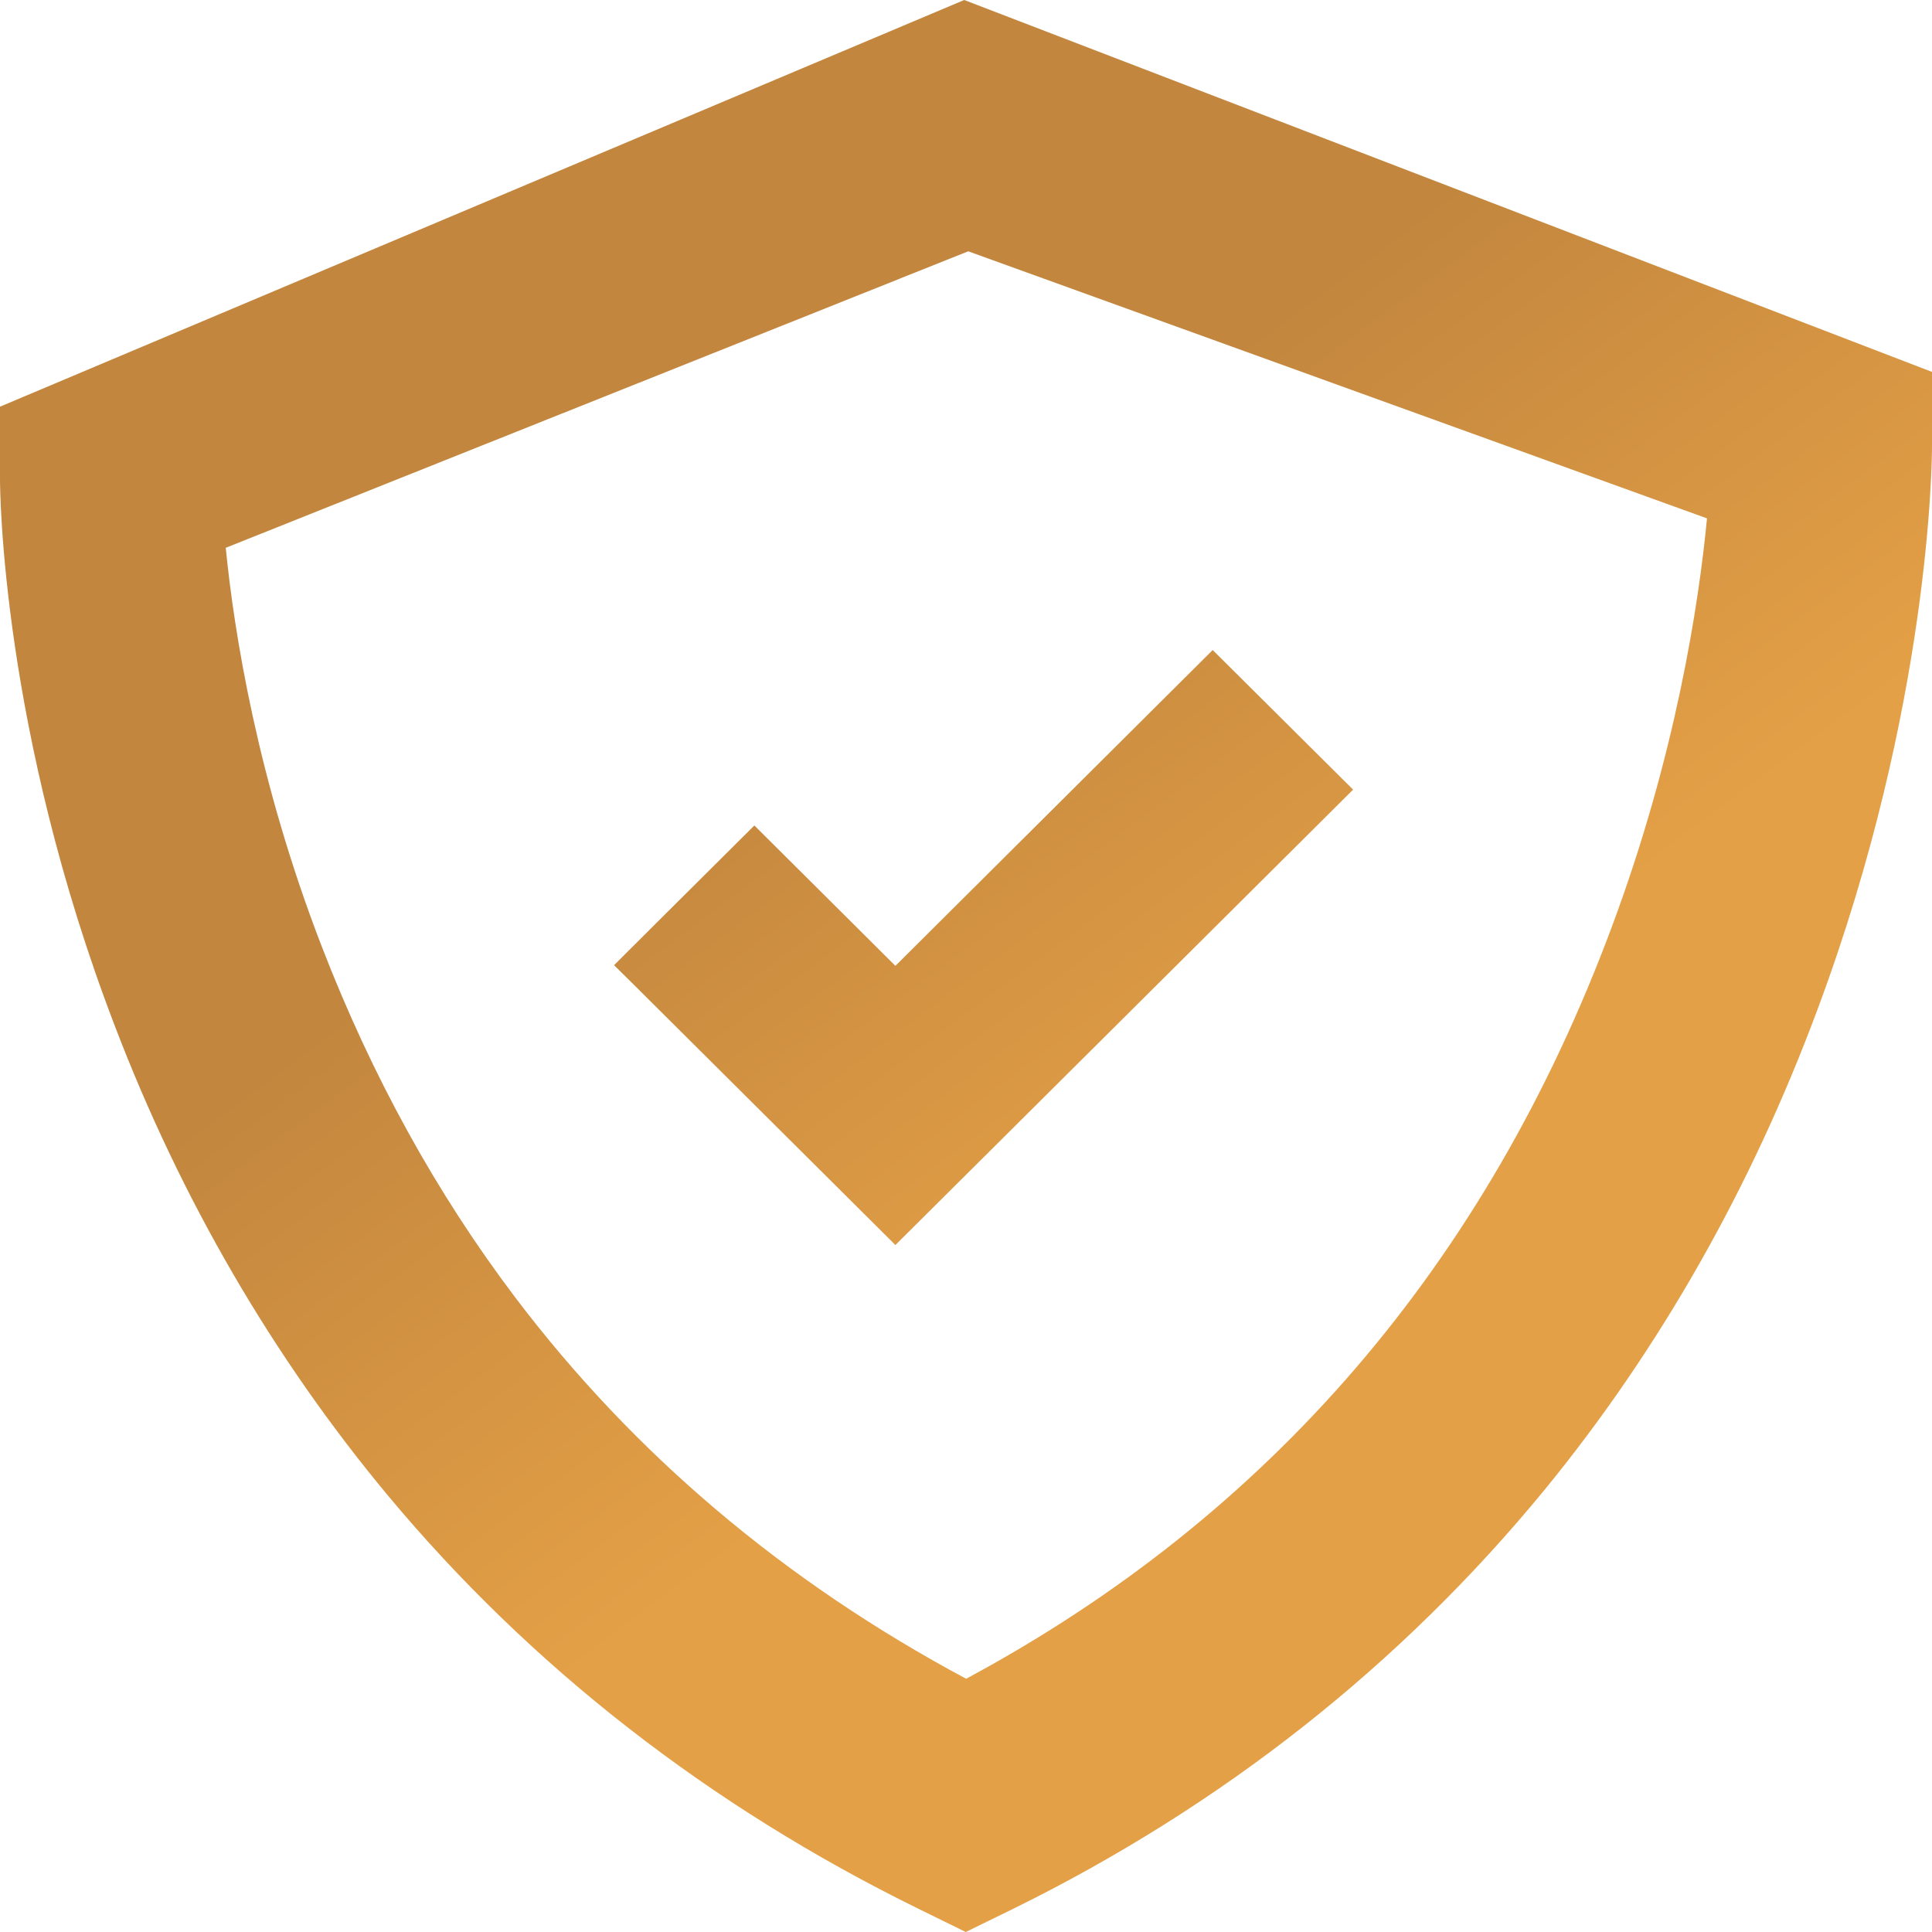
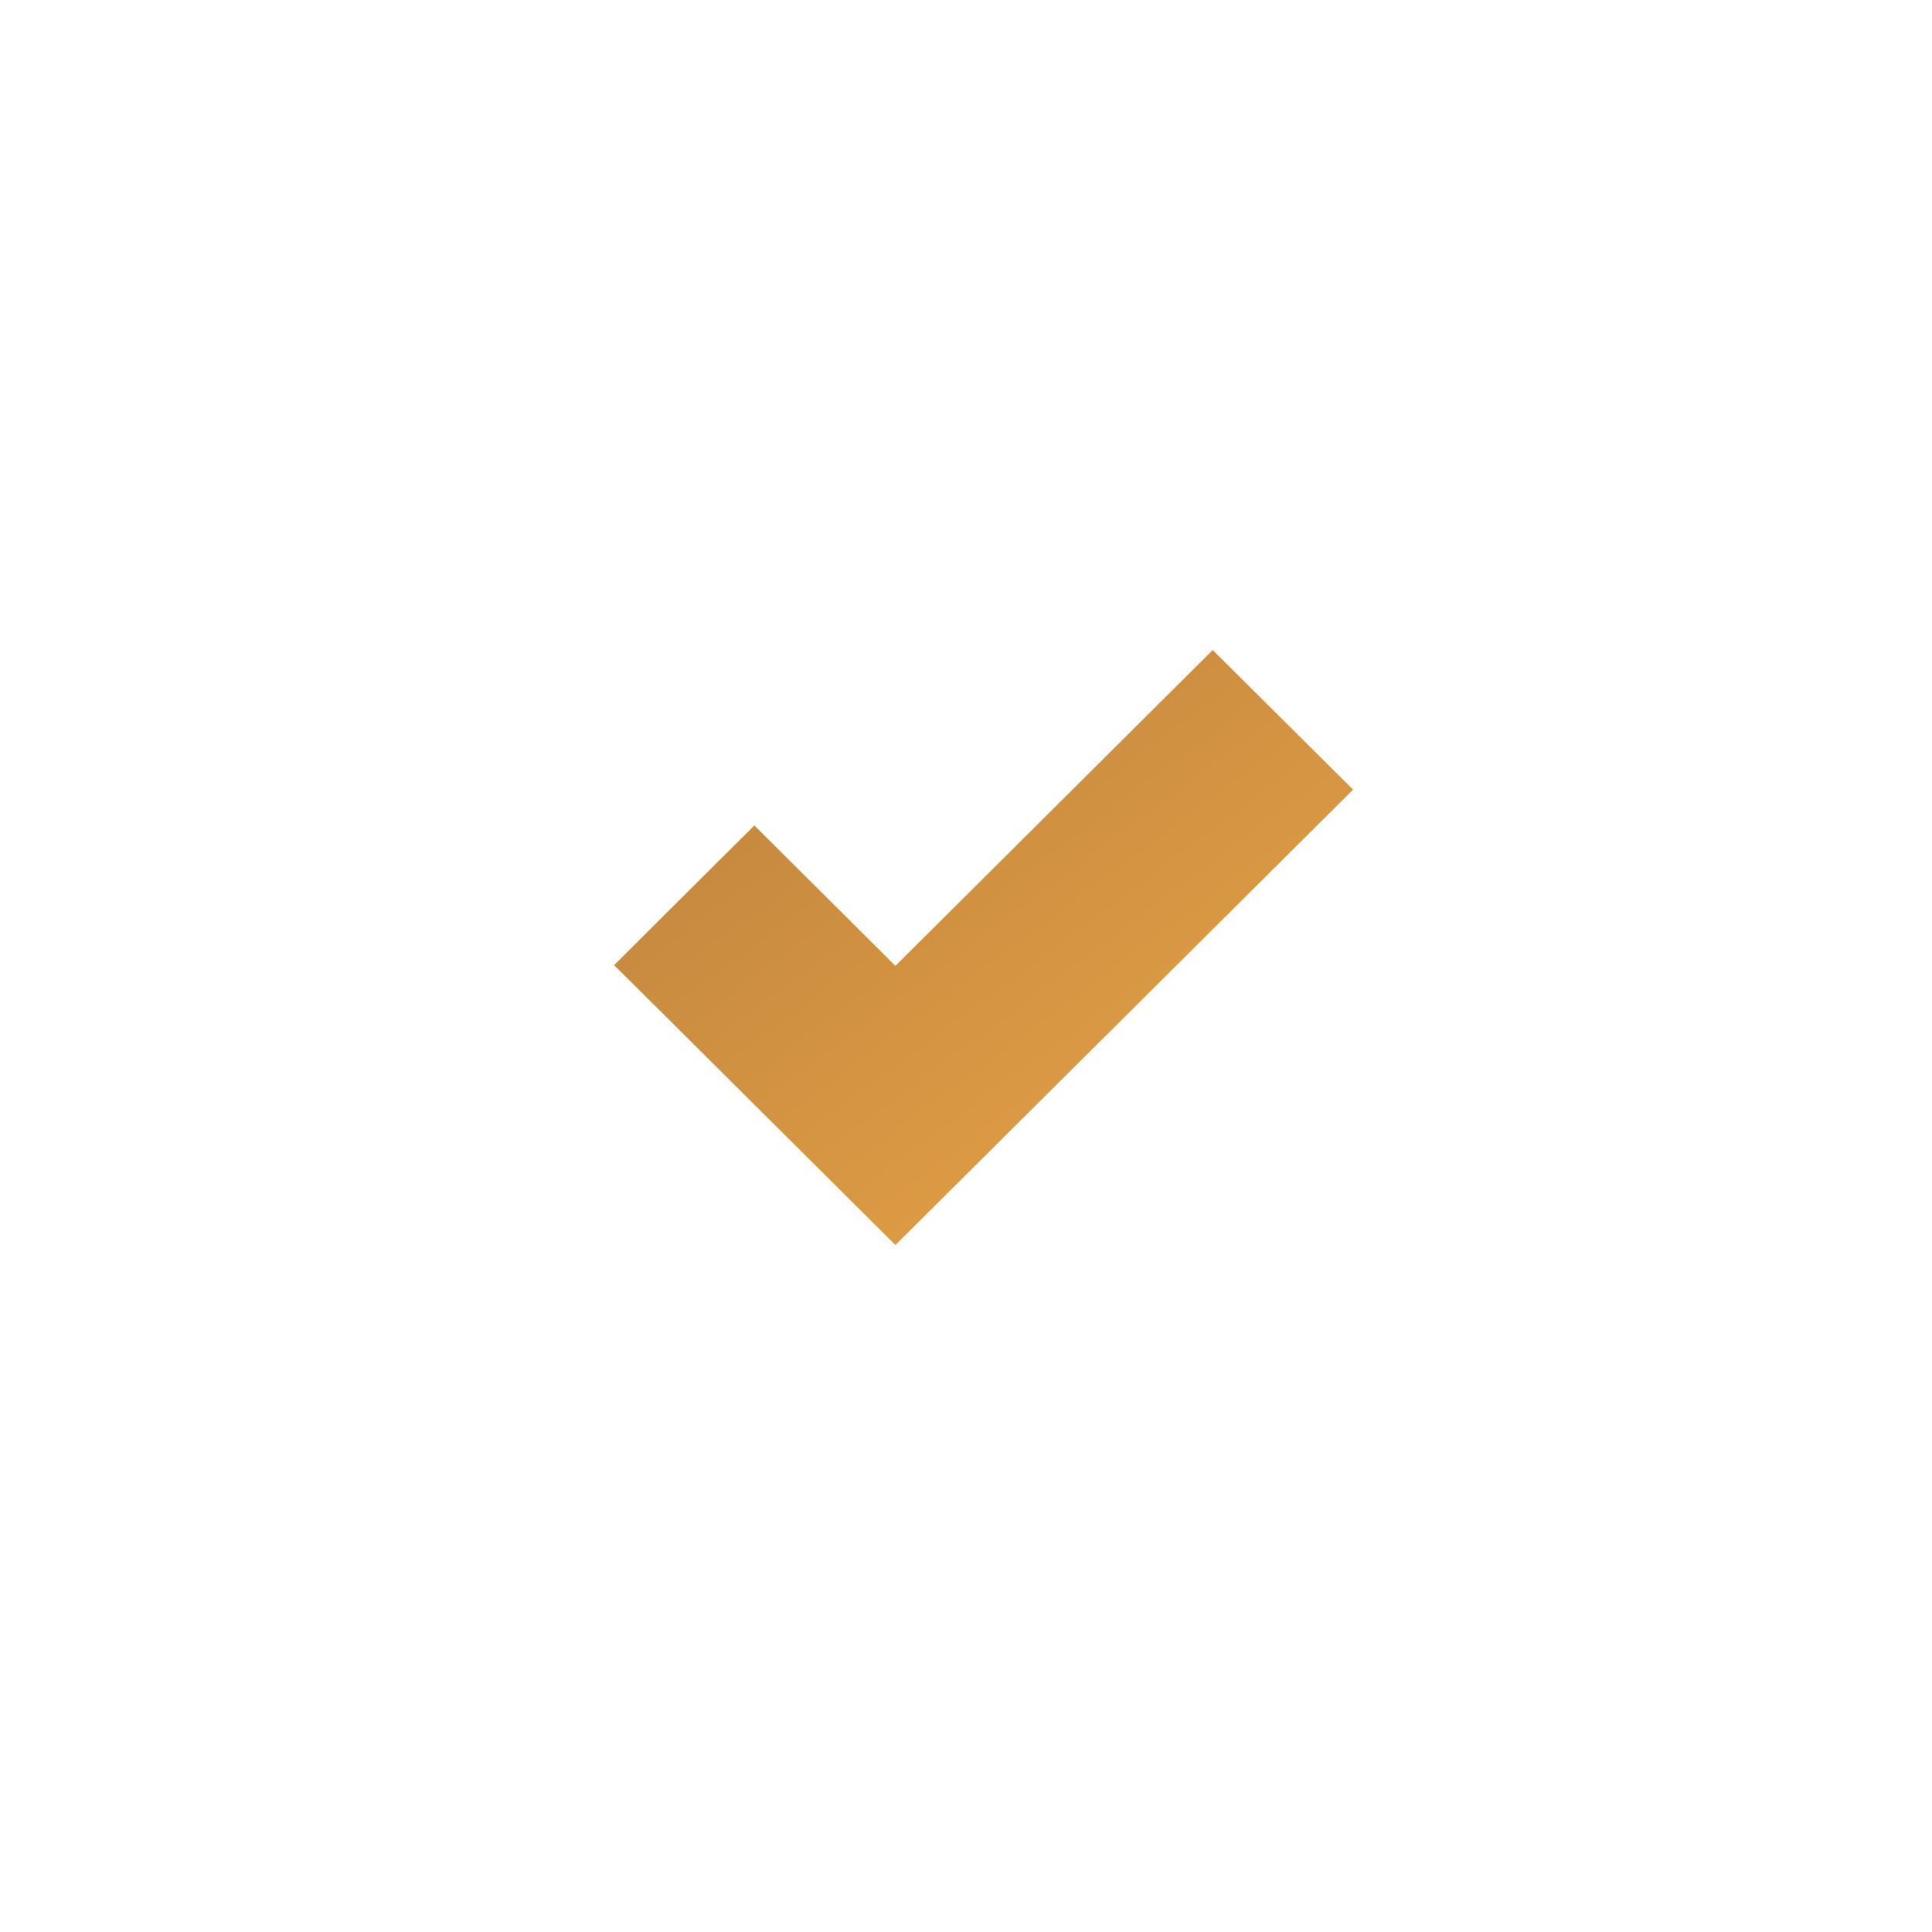
<svg xmlns="http://www.w3.org/2000/svg" width="26" height="26" fill="none" viewBox="0 0 26 26">
-   <path fill="url(#paint0_linear)" d="M18.21 10.627L16.32 8.748l-4.27 4.25-1.898-1.889-1.317 1.31-.571.57.259.256 3.527 3.51 6.158-6.127z" />
-   <path fill="url(#paint1_linear)" d="M26 5.005L12.976 0 0 5.473v.96c0 .176.02 3.397 1.545 7.373.893 2.337 2.133 4.466 3.672 6.316 1.928 2.314 4.332 4.185 7.142 5.565l.638.313.64-.313c2.817-1.387 5.222-3.287 7.155-5.645 1.545-1.89 2.778-4.063 3.67-6.465C25.982 9.5 26 6.177 26 5.997v-.992zm-13.88-1.26l.91-.363 9.942 3.594c-.11 1.15-.42 3.19-1.282 5.5-1.687 4.534-4.605 7.922-8.688 10.116-2.448-1.31-4.476-3.027-6.072-5.137-1.057-1.398-1.924-2.97-2.597-4.71-.871-2.25-1.184-4.25-1.295-5.373l9.083-3.627z" />
+   <path fill="url(#paint0_linear)" d="M18.21 10.627L16.32 8.748l-4.27 4.25-1.898-1.889-1.317 1.31-.571.57.259.256 3.527 3.51 6.158-6.127" />
  <defs>
    <linearGradient id="paint0_linear" x1="9.204" x2="14.636" y1="10.155" y2="17.433" gradientUnits="userSpaceOnUse">
      <stop stop-color="#C2863E" />
      <stop offset="1" stop-color="#E4A046" />
    </linearGradient>
    <linearGradient id="paint1_linear" x1="9.204" x2="14.636" y1="10.155" y2="17.433" gradientUnits="userSpaceOnUse">
      <stop stop-color="#C2863E" />
      <stop offset="1" stop-color="#E4A046" />
    </linearGradient>
  </defs>
</svg>